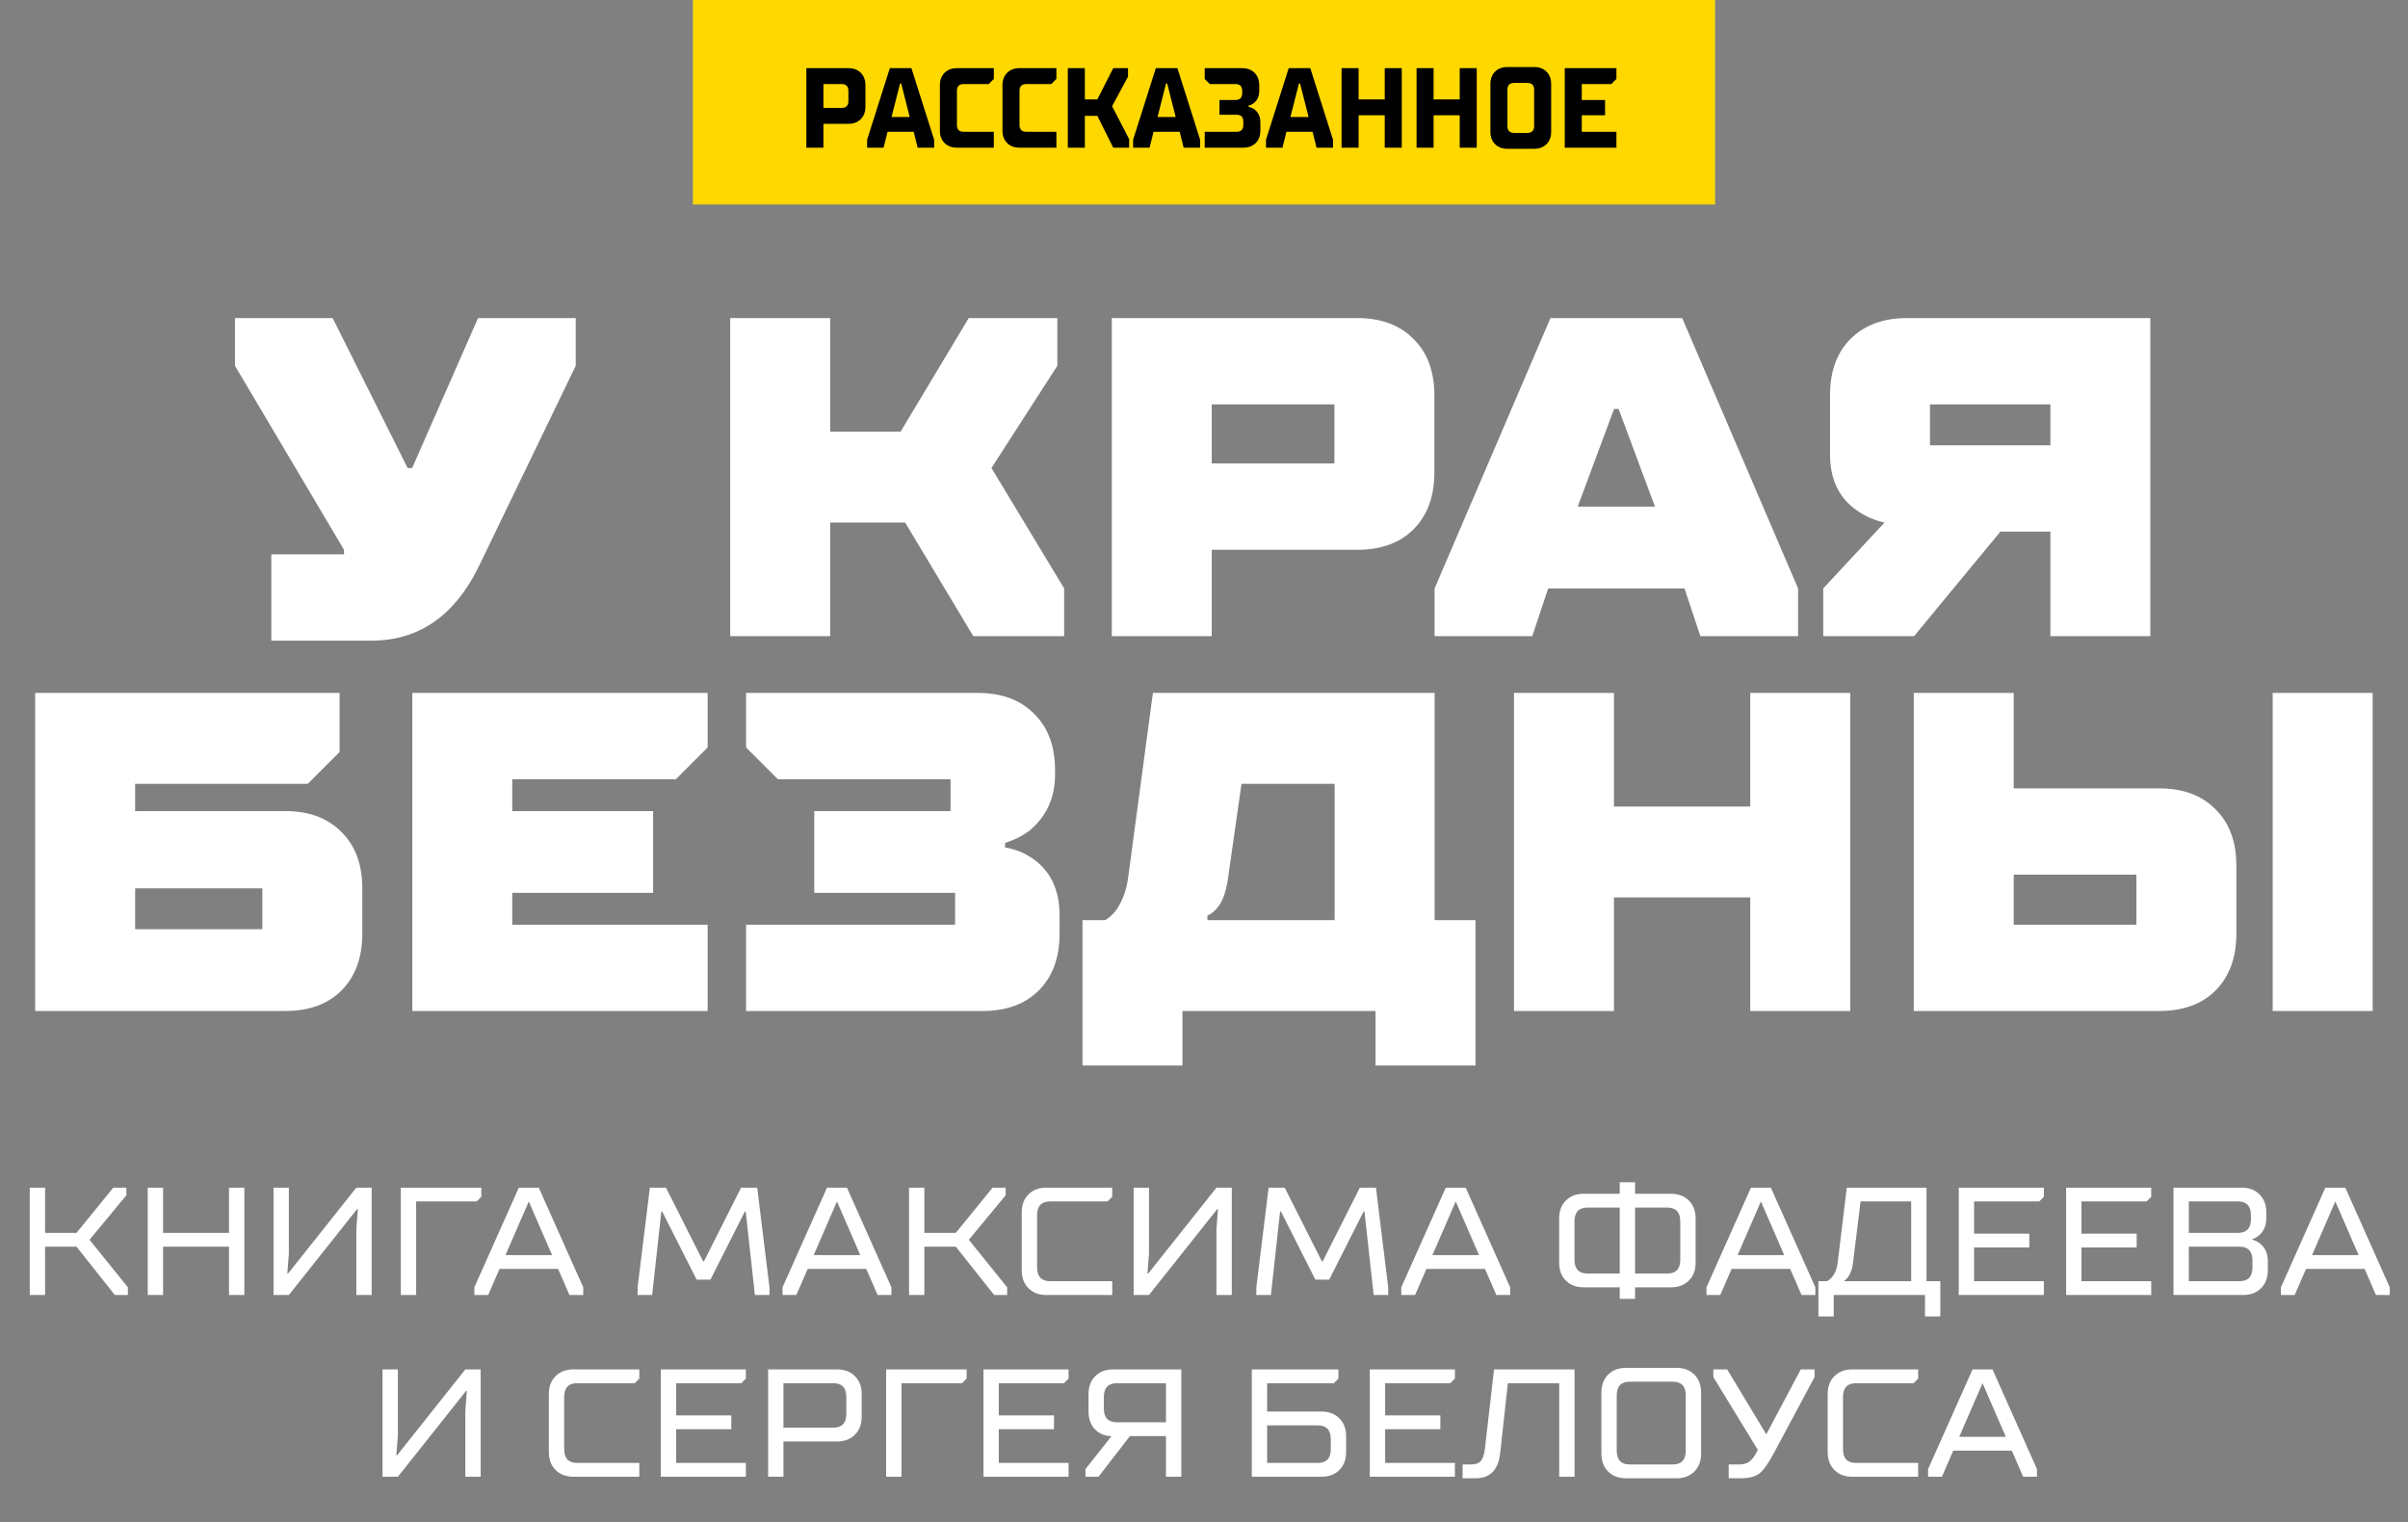
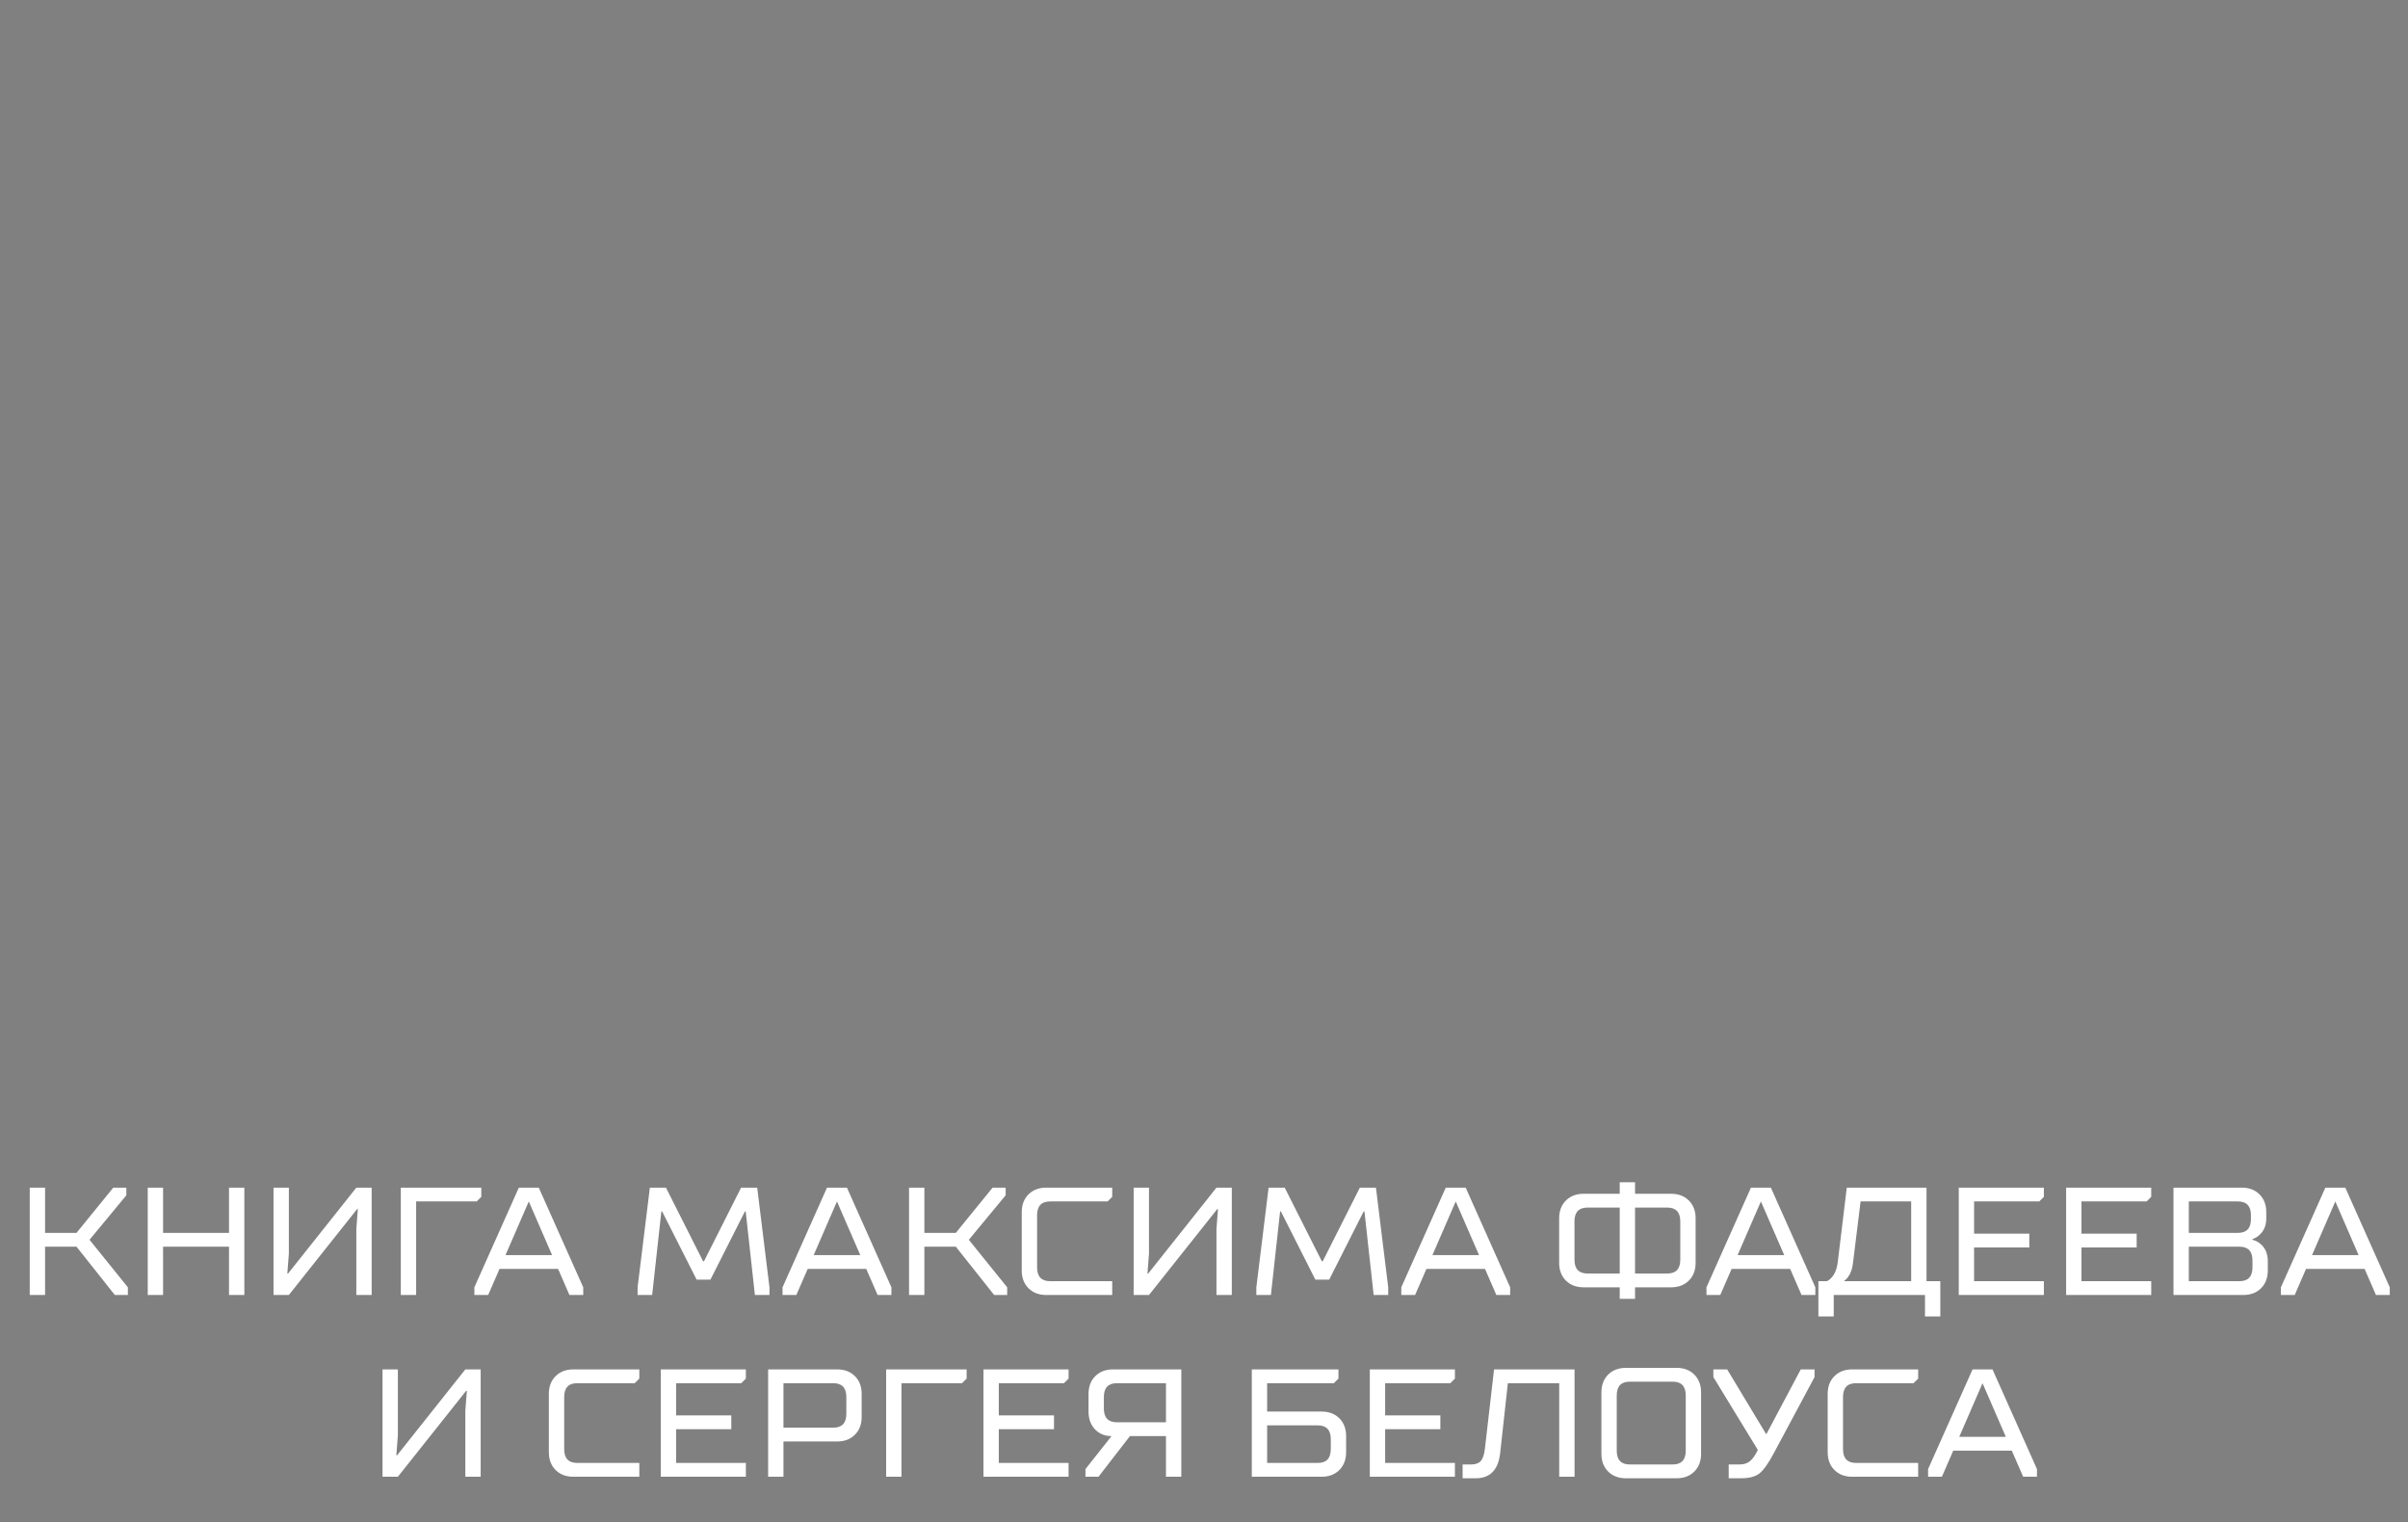
<svg xmlns="http://www.w3.org/2000/svg" width="212" height="134" viewBox="0 0 212 134" fill="none">
  <rect x="0" y="0" width="212" height="134" fill="#808080" stroke="none" />
-   <path d="M23.887 56.4V48.8H30.287V48.4L20.687 32.2V28H29.287L35.887 41.2H36.287L42.087 28H50.687V32.2L42.087 50C39.953 54.267 36.82 56.4 32.687 56.4H23.887ZM64.288 56V28H73.088V38H79.288L85.288 28H93.088V32.2L87.288 41.2L93.688 51.8V56H85.688L79.688 46H73.088V56H64.288ZM97.882 56V28H119.482C121.589 28 123.242 28.613 124.442 29.84C125.669 31.04 126.282 32.693 126.282 34.8V41.6C126.282 43.707 125.669 45.373 124.442 46.6C123.242 47.8 121.589 48.4 119.482 48.4H106.682V56H97.882ZM106.682 40.8H117.482V35.6H106.682V40.8ZM126.302 56V51.8L136.502 28H148.102L158.302 51.8V56H149.702L148.302 51.8H136.302L134.902 56H126.302ZM138.902 44.6H145.702L142.502 36H142.102L138.902 44.6ZM160.515 56V51.8L165.915 46C165.035 45.813 164.235 45.467 163.515 44.96C161.915 43.867 161.115 42.213 161.115 40V34.8C161.115 32.693 161.715 31.04 162.915 29.84C164.142 28.613 165.808 28 167.915 28H189.315V56H180.515V46.8H176.115L168.515 56H160.515ZM169.915 39.2H180.515V35.6H169.915V39.2ZM3.097 89V61H29.897V66.2L27.097 69H11.897V71.4H25.097C27.203 71.4 28.857 72.013 30.057 73.24C31.284 74.44 31.897 76.093 31.897 78.2V82.2C31.897 84.307 31.284 85.973 30.057 87.2C28.857 88.4 27.203 89 25.097 89H3.097ZM11.897 81.8H23.097V78.2H11.897V81.8ZM36.3 89V61H62.3V65.8L59.5 68.6H45.1V71.4H57.5V78.6H45.1V81.4H62.3V89H36.3ZM65.686 89V81.4H84.086V78.6H71.686V71.4H83.686V68.6H68.486L65.686 65.8V61H86.086C88.193 61 89.846 61.613 91.046 62.84C92.273 64.04 92.886 65.693 92.886 67.8V68.2C92.886 70.2 92.153 71.827 90.686 73.08C90.019 73.587 89.286 73.96 88.486 74.2V74.6C89.393 74.76 90.193 75.08 90.886 75.56C92.486 76.653 93.286 78.333 93.286 80.6V82.2C93.286 84.307 92.673 85.973 91.446 87.2C90.246 88.4 88.593 89 86.486 89H65.686ZM95.302 93.8V81H97.302C97.622 80.813 97.915 80.56 98.182 80.24C98.768 79.44 99.142 78.493 99.302 77.4L101.502 61H126.302V81H129.902V93.8H121.102V89H104.102V93.8H95.302ZM106.302 81H117.502V69H109.302L108.102 77.4C107.915 78.653 107.568 79.533 107.062 80.04C106.848 80.28 106.595 80.467 106.302 80.6V81ZM133.292 89V61H142.092V71H154.092V61H162.892V89H154.092V79H142.092V89H133.292ZM200.088 89V61H208.888V89H200.088ZM168.488 89V61H177.288V69.4H190.088C192.194 69.4 193.848 70.013 195.048 71.24C196.274 72.44 196.888 74.093 196.888 76.2V82.2C196.888 84.307 196.274 85.973 195.048 87.2C193.848 88.4 192.194 89 190.088 89H168.488ZM177.288 81.4H188.088V77H177.288V81.4Z" fill="white" />
  <path d="M2.618 114V104.55H3.968V108.532H6.735L9.975 104.55H11.123V105.225L7.883 109.14L11.258 113.325V114H10.11L6.735 109.747H3.968V114H2.618ZM13.007 114V104.55H14.357V108.532H20.162V104.55H21.512V114H20.162V109.747H14.357V114H13.007ZM24.081 114V104.55H25.431V110.355L25.296 112.11H25.363L31.371 104.55H32.721V114H31.371V108.195L31.506 106.44H31.438L25.431 114H24.081ZM35.287 114V104.55H42.374V105.36L41.969 105.765H36.637V114H35.287ZM44.503 110.49H48.607L46.555 105.765L44.503 110.49ZM41.763 114V113.325L45.678 104.55H47.433L51.348 113.325V114H50.133L49.134 111.705H43.977L42.978 114H41.763ZM56.134 114V113.325L57.214 104.55H58.631L61.898 111.03H61.979L65.246 104.55H66.664L67.744 113.325V114H66.461L65.651 106.642H65.584L62.546 112.65H61.331L58.294 106.642H58.226L57.416 114H56.134ZM71.635 110.49H75.739L73.687 105.765L71.635 110.49ZM68.894 114V113.325L72.809 104.55H74.564L78.48 113.325V114H77.264L76.266 111.705H71.109L70.109 114H68.894ZM80.032 114V104.55H81.382V108.532H84.15L87.389 104.55H88.537V105.225L85.297 109.14L88.672 113.325V114H87.525L84.15 109.747H81.382V114H80.032ZM89.954 111.84V106.71C89.954 106.062 90.153 105.54 90.549 105.144C90.945 104.748 91.466 104.55 92.115 104.55H97.919V105.36L97.514 105.765H92.452C91.687 105.765 91.305 106.17 91.305 106.98V111.57C91.305 112.38 91.687 112.785 92.452 112.785H97.919V114H92.115C91.466 114 90.945 113.802 90.549 113.406C90.153 113.01 89.954 112.488 89.954 111.84ZM99.807 114V104.55H101.157V110.355L101.022 112.11H101.09L107.097 104.55H108.447V114H107.097V108.195L107.232 106.44H107.165L101.157 114H99.807ZM110.608 114V113.325L111.688 104.55H113.106L116.373 111.03H116.454L119.721 104.55H121.138L122.218 113.325V114H120.936L120.126 106.642H120.058L117.021 112.65H115.806L112.768 106.642H112.701L111.891 114H110.608ZM126.11 110.49H130.214L128.162 105.765L126.11 110.49ZM123.369 114V113.325L127.284 104.55H129.039L132.954 113.325V114H131.739L130.74 111.705H125.583L124.584 114H123.369ZM143.95 112.11H146.785C147.55 112.11 147.932 111.705 147.932 110.895V107.52C147.932 106.71 147.55 106.305 146.785 106.305H143.95V112.11ZM139.765 112.11H142.6V106.305H139.765C139 106.305 138.617 106.71 138.617 107.52V110.895C138.617 111.705 139 112.11 139.765 112.11ZM137.267 111.165V107.25C137.267 106.602 137.465 106.08 137.861 105.684C138.257 105.288 138.779 105.09 139.427 105.09H142.6V104.077H143.95V105.09H147.122C147.77 105.09 148.292 105.288 148.688 105.684C149.084 106.08 149.282 106.602 149.282 107.25V111.165C149.282 111.813 149.084 112.335 148.688 112.731C148.292 113.127 147.77 113.325 147.122 113.325H143.95V114.338H142.6V113.325H139.427C138.779 113.325 138.257 113.127 137.861 112.731C137.465 112.335 137.267 111.813 137.267 111.165ZM152.978 110.49H157.082L155.03 105.765L152.978 110.49ZM150.237 114V113.325L154.152 104.55H155.907L159.822 113.325V114H158.607L157.608 111.705H152.451L151.452 114H150.237ZM160.092 115.89V112.785H160.835C160.997 112.713 161.136 112.605 161.253 112.461C161.523 112.173 161.699 111.763 161.78 111.232L162.59 104.55H169.61V112.785H170.825V115.89H169.475V114H161.442V115.89H160.092ZM162.387 112.785H168.26V105.765H163.805L163.13 111.232C163.076 111.7 162.936 112.092 162.711 112.407C162.612 112.551 162.504 112.654 162.387 112.717V112.785ZM172.449 114V104.55H179.942V105.36L179.537 105.765H173.799V108.6H178.659V109.815H173.799V112.785H179.942V114H172.449ZM181.902 114V104.55H189.394V105.36L188.989 105.765H183.252V108.6H188.112V109.815H183.252V112.785H189.394V114H181.902ZM192.704 108.532H197.024C197.789 108.532 198.172 108.127 198.172 107.317V106.98C198.172 106.17 197.789 105.765 197.024 105.765H192.704V108.532ZM191.354 114V104.55H197.362C198.01 104.55 198.532 104.748 198.928 105.144C199.324 105.54 199.522 106.062 199.522 106.71V107.25C199.522 107.88 199.319 108.37 198.914 108.721C198.734 108.892 198.532 109.009 198.307 109.072V109.14C198.559 109.203 198.784 109.315 198.982 109.477C199.432 109.837 199.657 110.355 199.657 111.03V111.84C199.657 112.488 199.459 113.01 199.063 113.406C198.667 113.802 198.145 114 197.497 114H191.354ZM192.704 112.785H197.159C197.924 112.785 198.307 112.38 198.307 111.57V110.962C198.307 110.152 197.924 109.747 197.159 109.747H192.704V112.785ZM203.55 110.49H207.654L205.602 105.765L203.55 110.49ZM200.81 114V113.325L204.725 104.55H206.48L210.395 113.325V114H209.18L208.181 111.705H203.024L202.025 114H200.81ZM33.678 130V120.55H35.029V126.355L34.894 128.11H34.961L40.968 120.55H42.319V130H40.968V124.195L41.103 122.44H41.036L35.029 130H33.678ZM48.321 127.84V122.71C48.321 122.062 48.519 121.54 48.915 121.144C49.311 120.748 49.833 120.55 50.481 120.55H56.286V121.36L55.881 121.765H50.818C50.053 121.765 49.671 122.17 49.671 122.98V127.57C49.671 128.38 50.053 128.785 50.818 128.785H56.286V130H50.481C49.833 130 49.311 129.802 48.915 129.406C48.519 129.01 48.321 128.488 48.321 127.84ZM58.174 130V120.55H65.666V121.36L65.261 121.765H59.524V124.6H64.384V125.815H59.524V128.785H65.666V130H58.174ZM67.626 130V120.55H73.701C74.349 120.55 74.871 120.748 75.267 121.144C75.663 121.54 75.861 122.062 75.861 122.71V124.735C75.861 125.383 75.663 125.905 75.267 126.301C74.871 126.697 74.349 126.895 73.701 126.895H68.976V130H67.626ZM68.976 125.68H73.364C74.129 125.68 74.511 125.275 74.511 124.465V122.98C74.511 122.17 74.129 121.765 73.364 121.765H68.976V125.68ZM78.015 130V120.55H85.102V121.36L84.697 121.765H79.365V130H78.015ZM86.584 130V120.55H94.077V121.36L93.672 121.765H87.934V124.6H92.794V125.815H87.934V128.785H94.077V130H86.584ZM95.564 130V129.325L97.859 126.422C97.274 126.422 96.788 126.224 96.401 125.828C96.023 125.423 95.834 124.901 95.834 124.262V122.71C95.834 122.062 96.032 121.54 96.428 121.144C96.824 120.748 97.346 120.55 97.994 120.55H104.002V130H102.652V126.422H99.479L96.712 130H95.564ZM98.332 125.207H102.652V121.765H98.332C97.567 121.765 97.184 122.17 97.184 122.98V123.992C97.184 124.802 97.567 125.207 98.332 125.207ZM110.209 130V120.55H117.837V121.36L117.432 121.765H111.559V124.262H116.352C117 124.262 117.522 124.46 117.918 124.856C118.314 125.252 118.512 125.774 118.512 126.422V127.84C118.512 128.488 118.314 129.01 117.918 129.406C117.522 129.802 117 130 116.352 130H110.209ZM111.559 128.785H116.014C116.779 128.785 117.162 128.38 117.162 127.57V126.692C117.162 125.882 116.779 125.477 116.014 125.477H111.559V128.785ZM120.598 130V120.55H128.09V121.36L127.685 121.765H121.948V124.6H126.808V125.815H121.948V128.785H128.09V130H120.598ZM128.768 130.135V128.92H129.511C129.898 128.92 130.181 128.821 130.361 128.623C130.541 128.425 130.663 128.074 130.726 127.57L131.536 120.55H138.623V130H137.273V121.765H132.751L132.076 127.907C131.914 129.393 131.194 130.135 129.916 130.135H128.768ZM143.486 128.92H147.266C148.031 128.92 148.413 128.515 148.413 127.705V122.845C148.413 122.035 148.031 121.63 147.266 121.63H143.486C142.721 121.63 142.338 122.035 142.338 122.845V127.705C142.338 128.515 142.721 128.92 143.486 128.92ZM140.988 127.975V122.575C140.988 121.927 141.186 121.405 141.582 121.009C141.978 120.613 142.5 120.415 143.148 120.415H147.603C148.251 120.415 148.773 120.613 149.169 121.009C149.565 121.405 149.763 121.927 149.763 122.575V127.975C149.763 128.623 149.565 129.145 149.169 129.541C148.773 129.937 148.251 130.135 147.603 130.135H143.148C142.5 130.135 141.978 129.937 141.582 129.541C141.186 129.145 140.988 128.623 140.988 127.975ZM152.194 130.135V128.92H153.139C153.526 128.92 153.836 128.821 154.07 128.623C154.313 128.425 154.543 128.096 154.759 127.637L150.844 121.225V120.55H152.059L155.474 126.22H155.528L158.539 120.55H159.754V121.225L156.176 127.907C155.699 128.807 155.276 129.406 154.907 129.703C154.538 129.991 153.994 130.135 153.274 130.135H152.194ZM160.909 127.84V122.71C160.909 122.062 161.107 121.54 161.503 121.144C161.899 120.748 162.421 120.55 163.069 120.55H168.874V121.36L168.469 121.765H163.406C162.641 121.765 162.259 122.17 162.259 122.98V127.57C162.259 128.38 162.641 128.785 163.406 128.785H168.874V130H163.069C162.421 130 161.899 129.802 161.503 129.406C161.107 129.01 160.909 128.488 160.909 127.84ZM172.49 126.49H176.594L174.542 121.765L172.49 126.49ZM169.749 130V129.325L173.664 120.55H175.419L179.334 129.325V130H178.119L177.12 127.705H171.963L170.964 130H169.749Z" fill="white" />
-   <rect x="61" width="90" height="18" fill="#FFD800" />
-   <path d="M70.993 13V6H74.693C75.146 6 75.509 6.137 75.783 6.41C76.056 6.683 76.193 7.047 76.193 7.5V9.4C76.193 9.853 76.056 10.217 75.783 10.49C75.509 10.763 75.146 10.9 74.693 10.9H72.493V13H70.993ZM72.493 9.5H74.093C74.493 9.5 74.693 9.3 74.693 8.9V8C74.693 7.6 74.493 7.4 74.093 7.4H72.493V9.5ZM78.491 10.3H80.091L79.341 7.35H79.241L78.491 10.3ZM76.341 13V12.3L78.341 6H80.241L82.241 12.3V13H80.791L80.441 11.6H78.141L77.791 13H76.341ZM82.748 11.5V7.5C82.748 7.047 82.885 6.683 83.158 6.41C83.432 6.137 83.795 6 84.248 6H87.498V6.95L87.048 7.4H84.848C84.448 7.4 84.248 7.6 84.248 8V11C84.248 11.4 84.448 11.6 84.848 11.6H87.498V13H84.248C83.795 13 83.432 12.863 83.158 12.59C82.885 12.317 82.748 11.953 82.748 11.5ZM88.256 11.5V7.5C88.256 7.047 88.393 6.683 88.666 6.41C88.939 6.137 89.303 6 89.756 6H93.006V6.95L92.556 7.4H90.356C89.956 7.4 89.756 7.6 89.756 8V11C89.756 11.4 89.956 11.6 90.356 11.6H93.006V13H89.756C89.303 13 88.939 12.863 88.666 12.59C88.393 12.317 88.256 11.953 88.256 11.5ZM94.01 13V6H95.51V8.75H96.61L98.01 6H99.31V6.75L97.91 9.35L99.41 12.25V13H98.01L96.61 10.2H95.51V13H94.01ZM101.909 10.3H103.509L102.759 7.35H102.659L101.909 10.3ZM99.759 13V12.3L101.759 6H103.659L105.659 12.3V13H104.209L103.859 11.6H101.559L101.209 13H99.759ZM106.063 13V11.6H108.863C109.263 11.6 109.463 11.4 109.463 11V10.7C109.463 10.3 109.263 10.1 108.863 10.1H107.363V8.8H108.763C109.163 8.8 109.363 8.6 109.363 8.2V8C109.363 7.6 109.163 7.4 108.763 7.4H106.513L106.063 6.95V6H109.363C109.816 6 110.179 6.137 110.453 6.41C110.726 6.683 110.863 7.047 110.863 7.5V8C110.863 8.467 110.703 8.827 110.383 9.08C110.249 9.187 110.093 9.26 109.913 9.3V9.4C110.106 9.44 110.279 9.517 110.433 9.63C110.786 9.877 110.963 10.267 110.963 10.8V11.5C110.963 11.953 110.826 12.317 110.553 12.59C110.279 12.863 109.916 13 109.463 13H106.063ZM113.608 10.3H115.208L114.458 7.35H114.358L113.608 10.3ZM111.458 13V12.3L113.458 6H115.358L117.358 12.3V13H115.908L115.558 11.6H113.258L112.908 13H111.458ZM118.112 13V6H119.612V8.75H121.912V6H123.412V13H121.912V10.15H119.612V13H118.112ZM124.713 13V6H126.213V8.75H128.513V6H130.013V13H128.513V10.15H126.213V13H124.713ZM133.315 11.7H134.465C134.865 11.7 135.065 11.5 135.065 11.1V7.9C135.065 7.5 134.865 7.3 134.465 7.3H133.315C132.915 7.3 132.715 7.5 132.715 7.9V11.1C132.715 11.5 132.915 11.7 133.315 11.7ZM131.215 11.6V7.4C131.215 6.947 131.352 6.583 131.625 6.31C131.898 6.037 132.262 5.9 132.715 5.9H135.065C135.518 5.9 135.882 6.037 136.155 6.31C136.428 6.583 136.565 6.947 136.565 7.4V11.6C136.565 12.053 136.428 12.417 136.155 12.69C135.882 12.963 135.518 13.1 135.065 13.1H132.715C132.262 13.1 131.898 12.963 131.625 12.69C131.352 12.417 131.215 12.053 131.215 11.6ZM137.76 13V6H142.31V6.95L141.86 7.4H139.26V8.8H141.31V10.15H139.26V11.6H142.31V13H137.76Z" fill="black" />
</svg>